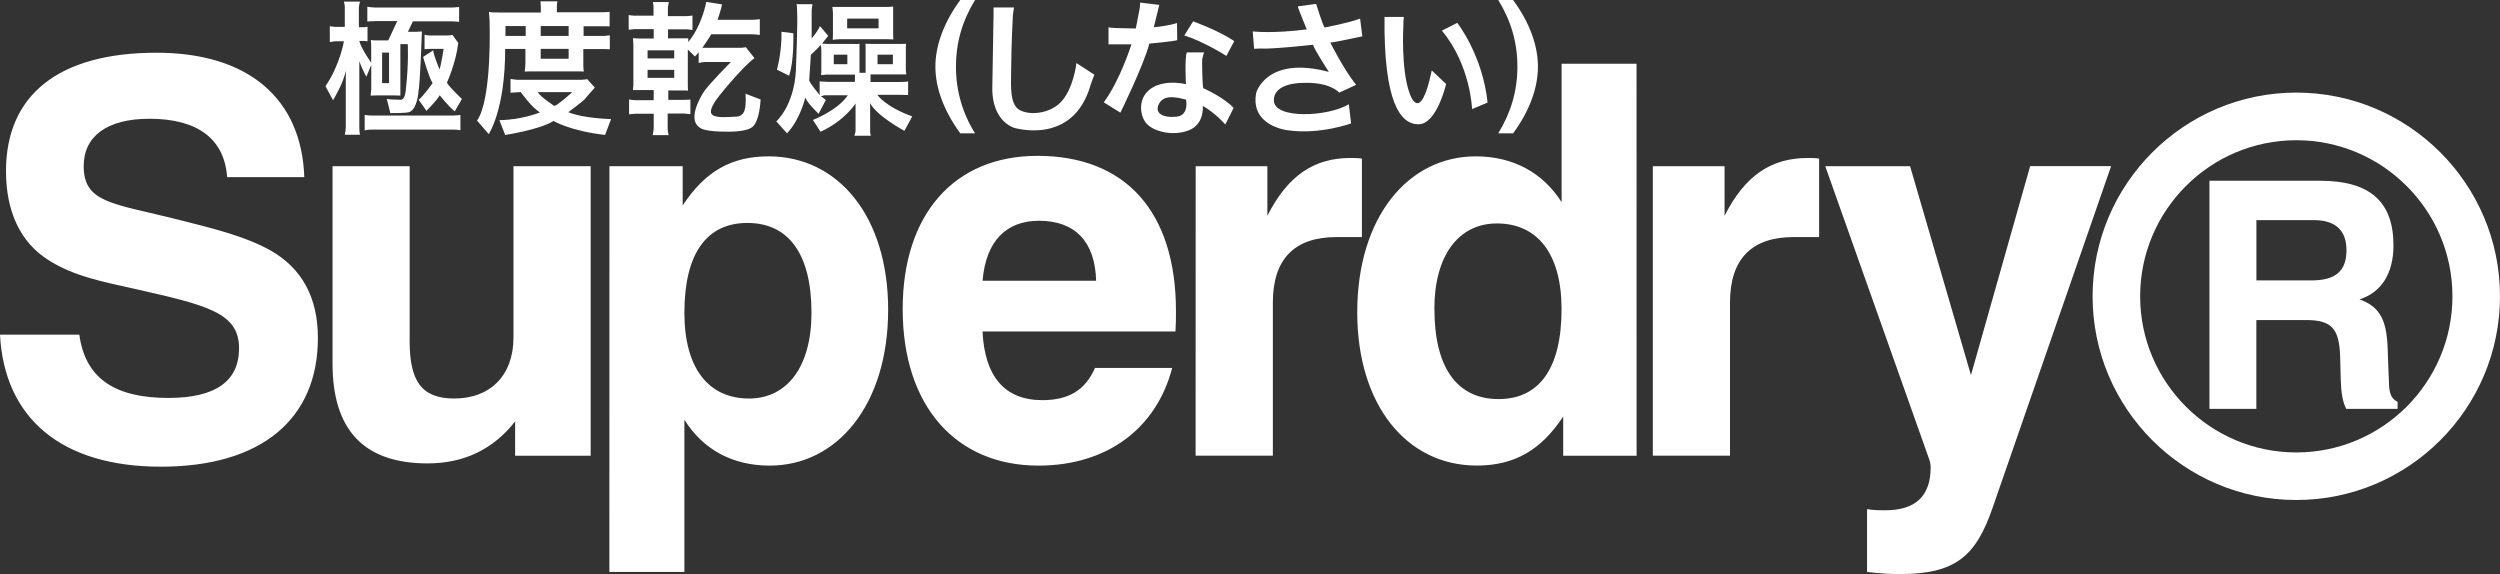
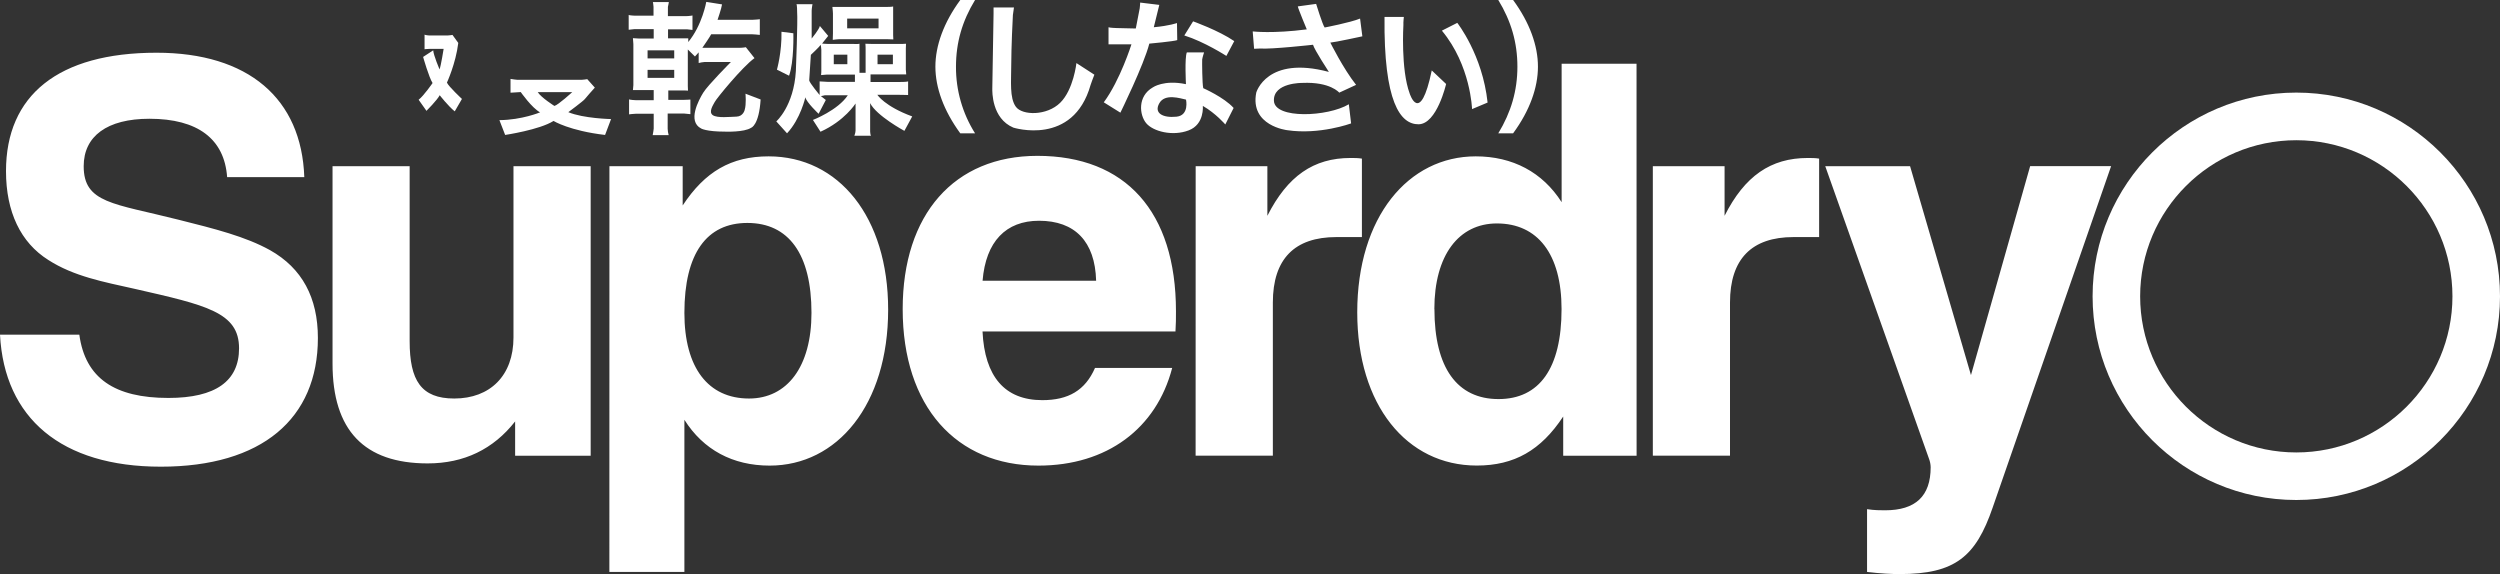
<svg xmlns="http://www.w3.org/2000/svg" width="135" height="31" viewBox="0 0 135 31">
  <rect x="0" y="0" width="135" height="31" fill="#333333" stroke="none" />
  <g fill="#FFF">
    <g transform="translate(113 5)">
-       <path d="M15.988,15.313 L15.935,13.857 C15.885,12.37 15.577,11.577 14.412,11.167 C15.595,10.791 16.247,9.763 16.247,8.255 C16.247,5.876 14.961,4.761 12.286,4.761 L6.31,4.761 L6.31,17.078 L8.843,17.078 L8.843,12.282 L11.535,12.282 C12.938,12.282 13.317,12.78 13.367,14.236 L13.402,15.534 C13.42,16.204 13.508,16.72 13.696,17.078 L16.47,17.078 L16.47,16.703 C16.006,16.464 16.006,16.036 15.992,15.313 M11.825,10.142 L8.846,10.142 L8.846,6.887 L11.946,6.887 C13.129,6.887 13.71,7.451 13.71,8.514 C13.71,9.644 13.108,10.142 11.825,10.142" />
      <path d="M11,0 C4.935,0 0,4.936 0,11.002 C0,17.067 4.935,22 11,22 C17.065,22 22,17.067 22,11.002 C22,4.933 17.065,0 11,0 M2.568,11.002 C2.568,6.353 6.352,2.572 11,2.572 C15.648,2.572 19.432,6.353 19.432,11.002 C19.432,15.65 15.648,19.432 11,19.432 C6.352,19.432 2.568,15.65 2.568,11.002 Z" />
    </g>
    <path d="M0 18.073C.235 22.581 3.315 25.201 8.683 25.201 14.14 25.201 17.166 22.611 17.166 18.252 17.166 16.073 16.313 14.483 14.584 13.51 13.26 12.775 11.62 12.361 9.621 11.86 6.132 10.978 4.519 10.978 4.519 8.975 4.519 7.355 5.781 6.413 8.07 6.413 10.679 6.413 12.118 7.504 12.265 9.565L16.432 9.565C16.286 5.321 13.411 2.847 8.452 2.847 3.141 2.847.324 5.149.324 9.24.324 11.446 1.115 13.097 2.609 14.039 3.99 14.924 5.576 15.219 7.275 15.598 11.149 16.48 12.909 16.866 12.909 18.808 12.909 20.577 11.647 21.489 9.093 21.489 6.194 21.489 4.604 20.428 4.284 18.073L0 18.073 0 18.073ZM31.896 8.975 27.728 8.975 27.728 18.222C27.728 20.283 26.466 21.52 24.529 21.52 22.742 21.52 22.121 20.547 22.121 18.425L22.121 8.975 17.957 8.975 17.957 19.635C17.957 23.228 19.662 25.024 23.093 25.024 25.058 25.024 26.64 24.258 27.817 22.757L27.817 24.611 31.896 24.611 31.896 8.975ZM32.906 30.885 36.957 30.885 36.957 22.669C37.981 24.289 39.567 25.143 41.562 25.143 45.201 25.143 47.96 21.872 47.96 16.72 47.96 11.714 45.286 8.443 41.504 8.443 39.478 8.443 38.069 9.267 36.865 11.094L36.865 8.975 32.909 8.975 32.906 30.885ZM43.82 16.896C43.82 19.811 42.5 21.52 40.447 21.52 38.247 21.52 36.957 19.869 36.957 16.896 36.957 13.687 38.158 12.039 40.358 12.039 42.588 12.039 43.82 13.717 43.82 16.896M53.059 15.158C53.233 13.039 54.321 11.921 56.108 11.921 58.045 11.921 59.133 13.039 59.191 15.158L53.059 15.158ZM59.13 19.869C58.601 21.079 57.694 21.608 56.285 21.608 54.26 21.608 53.172 20.34 53.056 17.9L63.475 17.9C63.502 17.517 63.502 17.161 63.502 16.808 63.502 11.419 60.774 8.416 56.019 8.416 51.531 8.416 48.745 11.568 48.745 16.69 48.745 21.96 51.647 25.143 56.077 25.143 59.778 25.143 62.445 23.14 63.298 19.869L59.13 19.869 59.13 19.869ZM64.563 24.607 68.734 24.607 68.734 16.337C68.734 13.982 69.907 12.802 72.165 12.802L73.543 12.802 73.543 8.565C73.339 8.531 73.134 8.531 72.929 8.531 70.934 8.531 69.526 9.504 68.438 11.653L68.438 8.975 64.566 8.975 64.563 24.607ZM77.455 16.69C77.455 13.775 78.779 12.066 80.832 12.066 83.032 12.066 84.324 13.717 84.324 16.69 84.324 19.9 83.12 21.55 80.92 21.55 78.693 21.55 77.459 19.869 77.459 16.69M88.373 3.44 84.328 3.44 84.328 10.917C83.298 9.301 81.684 8.443 79.689 8.443 76.05 8.443 73.291 11.714 73.291 16.866 73.291 21.872 75.961 25.14 79.747 25.14 81.773 25.14 83.209 24.316 84.413 22.492L84.413 24.611 88.376 24.611 88.373 3.44ZM89.253 24.607 93.42 24.607 93.42 16.337C93.42 13.982 94.594 12.802 96.851 12.802L98.233 12.802 98.233 8.565C98.028 8.531 97.823 8.531 97.619 8.531 95.62 8.531 94.212 9.504 93.127 11.653L93.127 8.975 89.253 8.975 89.253 24.607ZM100.825 30.885C101.558 30.973 102.148 31 102.585 31 105.579 31 106.694 30.058 107.605 27.407L114 8.972 109.628 8.972 106.432 20.255 103.144 8.975 98.564 8.975 104.171 24.787C104.224 24.928 104.252 25.077 104.256 25.228 104.256 26.794 103.437 27.556 101.793 27.556 101.558 27.556 101.207 27.556 100.821 27.495L100.821 30.885 100.825 30.885ZM23.029 5.986C23.029 5.986 23.605 5.41 23.745 5.142 23.745 5.142 24.212 5.742 24.556 6.013L24.945 5.342C24.945 5.342 24.226 4.674 24.134 4.461 24.134 4.461 24.611 3.437 24.747 2.318L24.434 1.885C24.434 1.885 24.27 1.915 24.181 1.915L23.172 1.915C23.172 1.915 22.994 1.905 22.926 1.871L22.926 2.661C22.926 2.661 23.015 2.64 23.192 2.64L23.956 2.64C23.956 2.64 23.813 3.549 23.735 3.749 23.735 3.749 23.414 2.996 23.393 2.718L22.848 3.074C22.848 3.074 23.162 4.183 23.359 4.484 23.359 4.484 22.882 5.176 22.606 5.386L23.029 5.986Z" />
-     <path d="M22.087,6.057 C21.869,6.118 21.078,6.108 21.078,6.108 L20.887,5.342 C20.989,5.376 21.654,5.386 21.654,5.386 C21.896,5.386 21.92,4.776 21.92,4.776 C22.077,3.406 22.019,2.383 22.019,2.383 L21.62,2.383 L21.62,5.162 L21.313,5.152 L20.368,5.152 L20.014,5.162 L20.048,4.806 L20.048,3.508 L19.782,4.142 C19.635,3.873 19.509,3.595 19.403,3.308 L19.403,6.887 C19.403,7.104 19.437,7.277 19.437,7.277 L18.619,7.277 C18.649,7.149 18.667,7.019 18.673,6.887 L18.673,3.82 C18.537,4.522 17.984,5.41 17.984,5.41 L17.575,4.654 C18.363,3.508 18.571,2.227 18.571,2.227 L18.117,2.227 L17.81,2.271 L17.81,1.417 L18.073,1.451 L18.619,1.451 L18.619,0.363 C18.619,0.261 18.571,0.085 18.571,0.085 L19.447,0.085 C19.413,0.139 19.379,0.383 19.379,0.383 L19.379,1.468 L19.669,1.468 C19.737,1.468 19.846,1.441 19.846,1.441 L19.846,2.23 C19.812,2.22 19.649,2.21 19.649,2.21 L19.403,2.21 C19.492,2.606 20.044,3.386 20.044,3.386 L20.044,2.43 C20.044,2.373 20.024,2.162 20.024,2.162 C20.068,2.173 20.269,2.183 20.269,2.183 L20.965,2.183 L21.453,1.139 L20.327,1.139 C20.048,1.139 19.836,1.163 19.836,1.163 L19.836,0.363 C19.891,0.383 20.235,0.407 20.235,0.407 L24.393,0.407 C24.526,0.405 24.66,0.394 24.792,0.373 L24.792,1.186 C24.734,1.163 24.4,1.152 24.4,1.152 L22.295,1.152 L22.029,1.718 L22.473,1.718 C22.551,1.718 22.783,1.698 22.783,1.698 C22.783,1.698 22.694,4.423 22.595,4.976 C22.595,4.976 22.527,5.925 22.084,6.057 M21.009,2.84 L20.634,2.84 L20.634,4.488 L21.009,4.488 L21.009,2.84 Z" />
-     <path d="M19.693 7.043 19.693 6.206C19.693 6.206 19.938 6.24 20.024 6.24L24.488 6.24 24.863 6.213 24.863 7.033C24.863 7.033 24.659 6.999 24.509 6.999L20.024 6.999C20.024 6.999 19.785 7.006 19.693 7.043M31.521 3.864C31.453 3.854 31.214 3.854 31.214 3.854L28.683 3.854C28.54 3.854 28.329 3.864 28.329 3.864 28.352 3.796 28.373 3.44 28.373 3.44L28.373 2.644 27.278 2.644C27.288 5.921 26.391 7.243 26.391 7.243L25.76 6.511C26.589 5.342 26.436 1.091 26.436 1.091 26.436 1.003 26.402.641 26.402.641 26.446.675 26.923.675 26.923.675L29.205.675 29.205.363C29.205.285 29.185.071 29.185.071L30.106.071C30.071.149 30.071.339 30.071.339L30.071.661 32.554.661C32.698.661 32.919.641 32.919.641L32.919 1.427C32.865 1.417 32.609 1.417 32.609 1.417L31.514 1.417 31.514 1.939 32.64 1.939C32.708 1.939 32.93 1.905 32.93 1.905L32.93 2.661C32.885 2.651 32.674 2.651 32.674 2.651L31.5 2.651 31.5 3.586C31.5 3.661 31.524 3.864 31.524 3.864M28.387 1.407 27.295 1.407 27.295 1.939 28.387 1.939 28.387 1.407ZM30.706 1.407 29.198 1.407 29.198 1.939 30.706 1.939 30.706 1.407ZM30.706 2.64 29.198 2.64 29.198 3.173 30.706 3.173 30.706 2.64Z" />
    <path d="M27.919 4.308 31.432 4.308C31.526 4.302 31.619 4.29 31.712 4.274L32.121 4.732C31.935 4.936 31.753 5.144 31.576 5.355 31.49 5.464 30.689 6.057 30.689 6.057 31.5 6.399 32.998 6.43 32.998 6.43L32.674 7.287C30.757 7.064 29.891 6.531 29.891 6.531 29.14 7.009 27.278 7.287 27.278 7.287L26.968 6.487C28.185 6.477 29.164 6.067 29.164 6.067 28.721 5.83 28.121 4.972 28.121 4.972L27.568 5.006 27.568 4.261C27.589 4.274 27.919 4.308 27.919 4.308M29.938 5.721C30.146 5.667 30.9 4.976 30.9 4.976L29.038 4.976C29.219 5.267 29.938 5.721 29.938 5.721M36.067.373 36.067.871 37.053.871C37.206.871 37.394.837 37.394.837L37.394 1.617C37.343 1.607 37.097 1.583 37.097 1.583L36.074 1.583 36.074 2.071 37.166 2.071 37.166 2.271C37.926 1.349 38.138.102 38.138.102L38.99.237C38.966.437 38.748 1.071 38.748 1.071L40.61 1.071C40.764 1.071 41.03 1.037 41.03 1.037L41.03 1.885C40.979 1.871 40.62 1.851 40.62 1.851L38.404 1.851C38.359 1.959 37.926 2.583 37.926 2.583L39.891 2.583C40.133 2.583 40.276 2.549 40.276 2.549L40.743 3.139C40.102 3.593 38.68 5.328 38.595 5.508 38.502 5.684 38.25 6.05 38.492 6.22 38.738 6.386 39.403 6.308 39.768 6.298 40.133 6.287 40.211 5.942 40.211 5.942 40.31 5.627 40.256 5.06 40.256 5.06L41.074 5.372C40.985 6.776 40.563 6.898 40.563 6.898 40.187 7.152 39.147 7.108 39.147 7.108 38.127 7.108 37.861 6.938 37.861 6.938 37.108 6.552 37.728 5.406 37.974 5.006 38.216 4.606 39.468 3.349 39.468 3.349L38.039 3.349C37.934 3.358 37.83 3.376 37.728 3.403L37.728 2.827 37.527 3.051 37.142 2.671 37.142 4.65C37.142 4.762 37.152 4.894 37.152 4.894 37.108 4.884 36.842 4.884 36.842 4.884L36.088 4.884 36.088 5.393 36.906 5.393C37.043 5.393 37.281 5.376 37.281 5.376L37.281 6.165C37.172 6.149 37.061 6.138 36.951 6.132L36.054 6.132 36.054 6.952C36.058 7.069 36.076 7.185 36.108 7.298L35.245 7.298C35.269 7.22 35.3 6.942 35.3 6.942L35.3 6.142 34.338 6.142C34.202 6.142 33.97 6.176 33.97 6.176L33.97 5.362C34.004 5.396 34.324 5.41 34.324 5.41L35.3 5.41 35.3 4.864 34.178 4.864C34.191 4.775 34.199 4.686 34.202 4.596L34.202 2.383C34.202 2.315 34.178 2.061 34.178 2.061 34.26 2.071 34.314 2.071 34.502 2.081L35.3 2.081 35.3 1.573 34.26 1.573C34.156 1.58 34.052 1.591 33.949 1.607L33.949.803C33.98.837 34.29.847 34.29.847L35.29.847 35.29.373C35.29.271 35.256.112 35.256.112L36.118.112C36.118.146 36.067.373 36.067.373M36.408 2.718 34.969 2.718 34.969 3.152 36.408 3.152 36.408 2.718ZM36.408 3.772 34.969 3.772 34.969 4.206 36.408 4.206 36.408 3.772ZM42.2 1.715 42.841 1.796C42.841 1.796 42.885 3.342 42.609 4.088L41.954 3.762C41.954 3.762 42.223 2.83 42.2 1.715M44.949.373 47.929.373C47.929.373 48.172.373 48.23.349L48.23 1.905C48.23 1.905 48.23 2.027 48.24 2.129L47.953 2.118 45.293 2.118C45.293 2.118 45.013 2.139 44.969 2.152L44.979 1.807 44.979.729C44.979.729 44.969.485 44.949.373M47.442 1.003 45.747 1.003 45.747 1.529 47.442 1.529 47.442 1.003Z" />
    <path d="M43.008.227 43.874.227C43.874.227 43.83.461 43.83.583L43.83 2.081C43.83 2.081 44.239 1.583 44.273 1.403L44.723 1.939 44.393 2.352C44.393 2.352 44.584 2.373 44.723 2.373L46.077 2.373C46.077 2.373 46.367 2.386 46.412 2.362L46.412 3.932 46.743 3.932 46.743 2.661C46.743 2.661 46.743 2.403 46.732 2.362L47.107 2.373 48.608 2.373C48.608 2.373 48.85 2.373 48.925 2.362 48.925 2.362 48.915 2.518 48.915 2.617L48.915 3.762 48.936 4.017 47.009 4.017 47.009 4.427 48.595 4.427C48.595 4.427 48.983 4.427 49.038 4.396L49.038 5.132C49.038 5.132 48.861 5.121 48.584 5.121L47.377 5.121C47.377 5.121 47.773 5.742 49.26 6.287L48.837 7.067C48.837 7.067 47.322 6.247 46.988 5.569L46.988 7.104C46.988 7.104 46.998 7.291 47.032 7.331L46.135 7.331C46.135 7.331 46.2 7.165 46.2 7.047L46.2 5.589C46.2 5.589 45.614 6.525 44.307 7.114L43.898 6.477C43.898 6.477 45.249 5.955 45.781 5.145L44.539 5.145C44.539 5.145 44.362 5.189 44.328 5.189L44.594 5.399 44.205 6.145C44.205 6.145 43.543 5.521 43.489 5.254 43.489 5.254 43.23 6.423 42.5 7.199L41.92 6.555C41.92 6.555 42.865 5.735 42.977 3.83 42.977 3.83 43.086 1.129 43.045.641 43.045.641 43.045.261 43.008.227M43.786 2.962C43.753 3.422 43.724 3.882 43.697 4.342 43.721 4.484 44.26 5.132 44.26 5.132L44.26 4.396 44.693 4.42 46.166 4.42 46.166 4.03 44.625 4.03C44.529 4.034 44.433 4.042 44.338 4.054 44.352 3.996 44.352 3.789 44.352 3.789L44.352 2.688C44.352 2.596 44.318 2.42 44.318 2.42 44.26 2.522 43.786 2.962 43.786 2.962M45.757 2.952 45.024 2.952 45.024 3.467 45.757 3.467 45.757 2.952ZM48.216 2.952 47.387 2.952 47.387 3.467 48.216 3.467 48.216 2.952ZM54.754.403 53.652.403 53.652.742 53.584 4.786C53.584 4.945 53.55 6.393 54.72 6.891 54.72 6.891 57.946 7.918 58.891 4.589 58.891 4.589 59.069 4.078 59.096 4.033L58.127 3.406C58.127 3.406 57.97 4.844 57.251 5.549 56.531 6.26 55.204 6.243 54.856 5.765 54.509 5.288 54.607 4.389 54.607 3.511 54.607 2.63 54.686.902 54.696.81L54.754.403M59.86 1.471 59.86 2.393 61.098 2.393C61.098 2.393 60.491 4.328 59.604 5.525L60.501 6.084C60.501 6.084 61.763 3.522 62.063 2.356 62.063 2.356 63.403 2.234 63.571 2.166L63.557 1.244C63.557 1.244 63.154 1.393 62.305 1.471L62.602.264 61.569.139C61.569.139 61.558.376 61.545.447L61.333 1.539 60.3 1.515C60.3 1.515 59.938 1.505 59.856 1.471M64.427 1.152C64.427 1.152 65.808 1.644 66.65 2.22L66.224 3.02C66.224 3.02 65.044 2.257 63.953 1.915L64.427 1.152ZM64.086 2.83 65.02 2.83C65.02 2.83 64.931 3.101 64.918 3.213 64.911 3.328 64.918 4.525 64.976 4.762 64.976 4.762 66.101 5.254 66.616 5.83L66.166 6.721C66.166 6.721 65.661 6.128 64.952 5.718 64.952 5.718 65.054 6.711 64.188 7.04 63.322 7.372 62.268 7.098 61.896 6.654 61.524 6.209 61.418 5.196 62.254 4.718 62.254 4.718 62.851 4.294 64.041 4.545 64.041 4.545 63.966 3.112 64.089 2.83M62.605 5.572C62.298 6.104 62.783 6.379 63.536 6.301 64.232 6.226 64.045 5.379 64.045 5.379 63.727 5.311 62.909 5.037 62.605 5.572M67.667 1.698C67.667 1.698 68.724 1.824 70.566 1.586 70.566 1.586 70.095.458 70.081.346L71.071.21C71.071.21 71.412 1.325 71.531 1.485 71.531 1.485 72.916 1.22 73.444 1.003L73.567 1.962C73.567 1.962 72.094 2.281 71.838 2.301 71.838 2.301 72.534 3.705 73.229 4.583L72.319 5.003C72.319 5.003 71.838 4.41 70.327 4.477 70.327 4.477 68.744 4.454 68.792 5.447 68.837 6.437 71.701 6.311 72.837 5.63L72.96 6.664C72.96 6.664 71.255 7.291 69.508 7.03 69.508 7.03 67.486 6.799 67.837 5.003 67.837 5.003 68.397 2.986 71.759 3.884 71.759 3.884 70.982 2.698 70.903 2.417 70.903 2.417 68.652 2.668 68.038 2.62L67.721 2.634 67.646 1.698M74.761.915 75.808.915C75.808.915 75.774 1.2 75.784 1.346 75.784 1.346 75.637 3.739 76.122 5.047 76.122 5.047 76.684 6.837 77.315 3.803L78.09 4.535C78.09 4.535 77.595 6.698 76.606 6.711 75.617 6.721 74.716 5.515 74.764.915M77.864 1.654 78.693 1.234C78.693 1.234 80.058 2.962 80.33 5.538L79.491 5.891C79.491 5.891 79.423 3.532 77.861 1.654M52.653 0 51.855 0C50.958 1.22 50.511 2.468 50.511 3.6 50.511 4.732 50.958 5.972 51.855 7.199L52.653 7.199C51.973 6.121 51.616 4.872 51.623 3.6 51.623 2.301 51.957 1.139 52.653 0M80.907 0C81.603 1.139 81.94 2.301 81.94 3.6 81.94 4.894 81.599 6.06 80.907 7.199L81.708 7.199C82.609 5.972 83.049 4.728 83.049 3.6 83.049 2.468 82.605 1.224 81.708 0L80.907 0Z" />
  </g>
</svg>